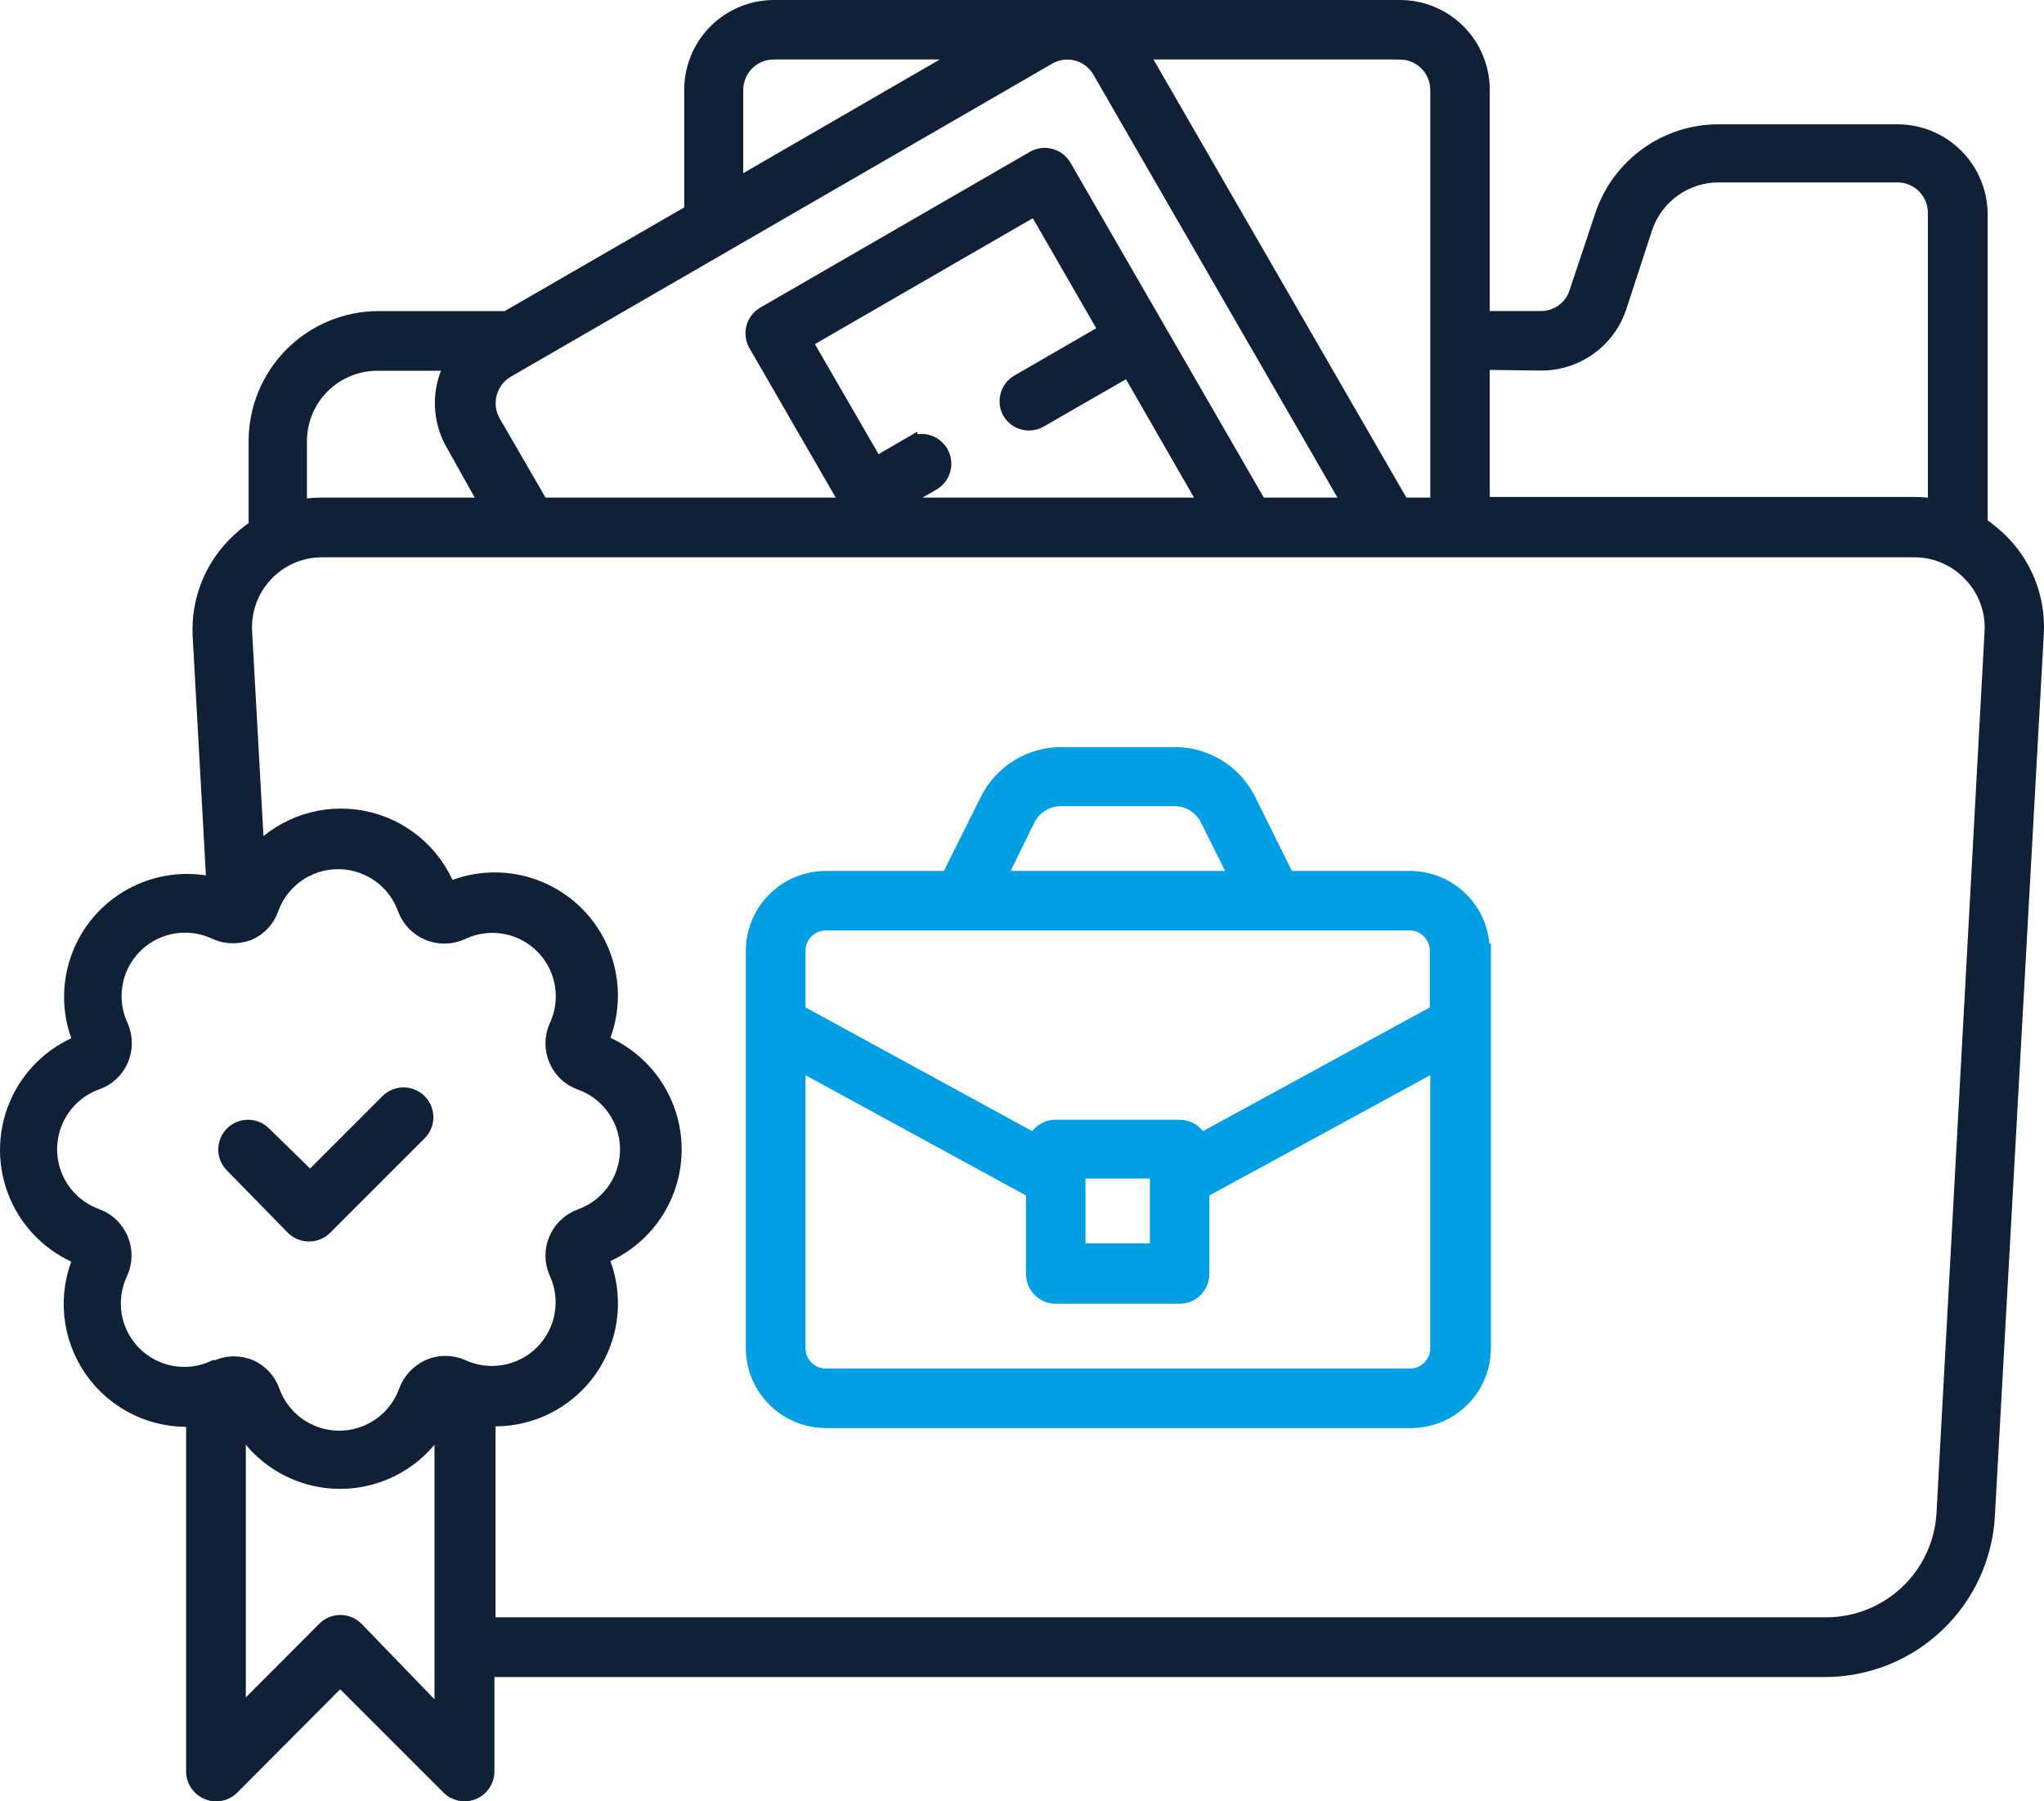
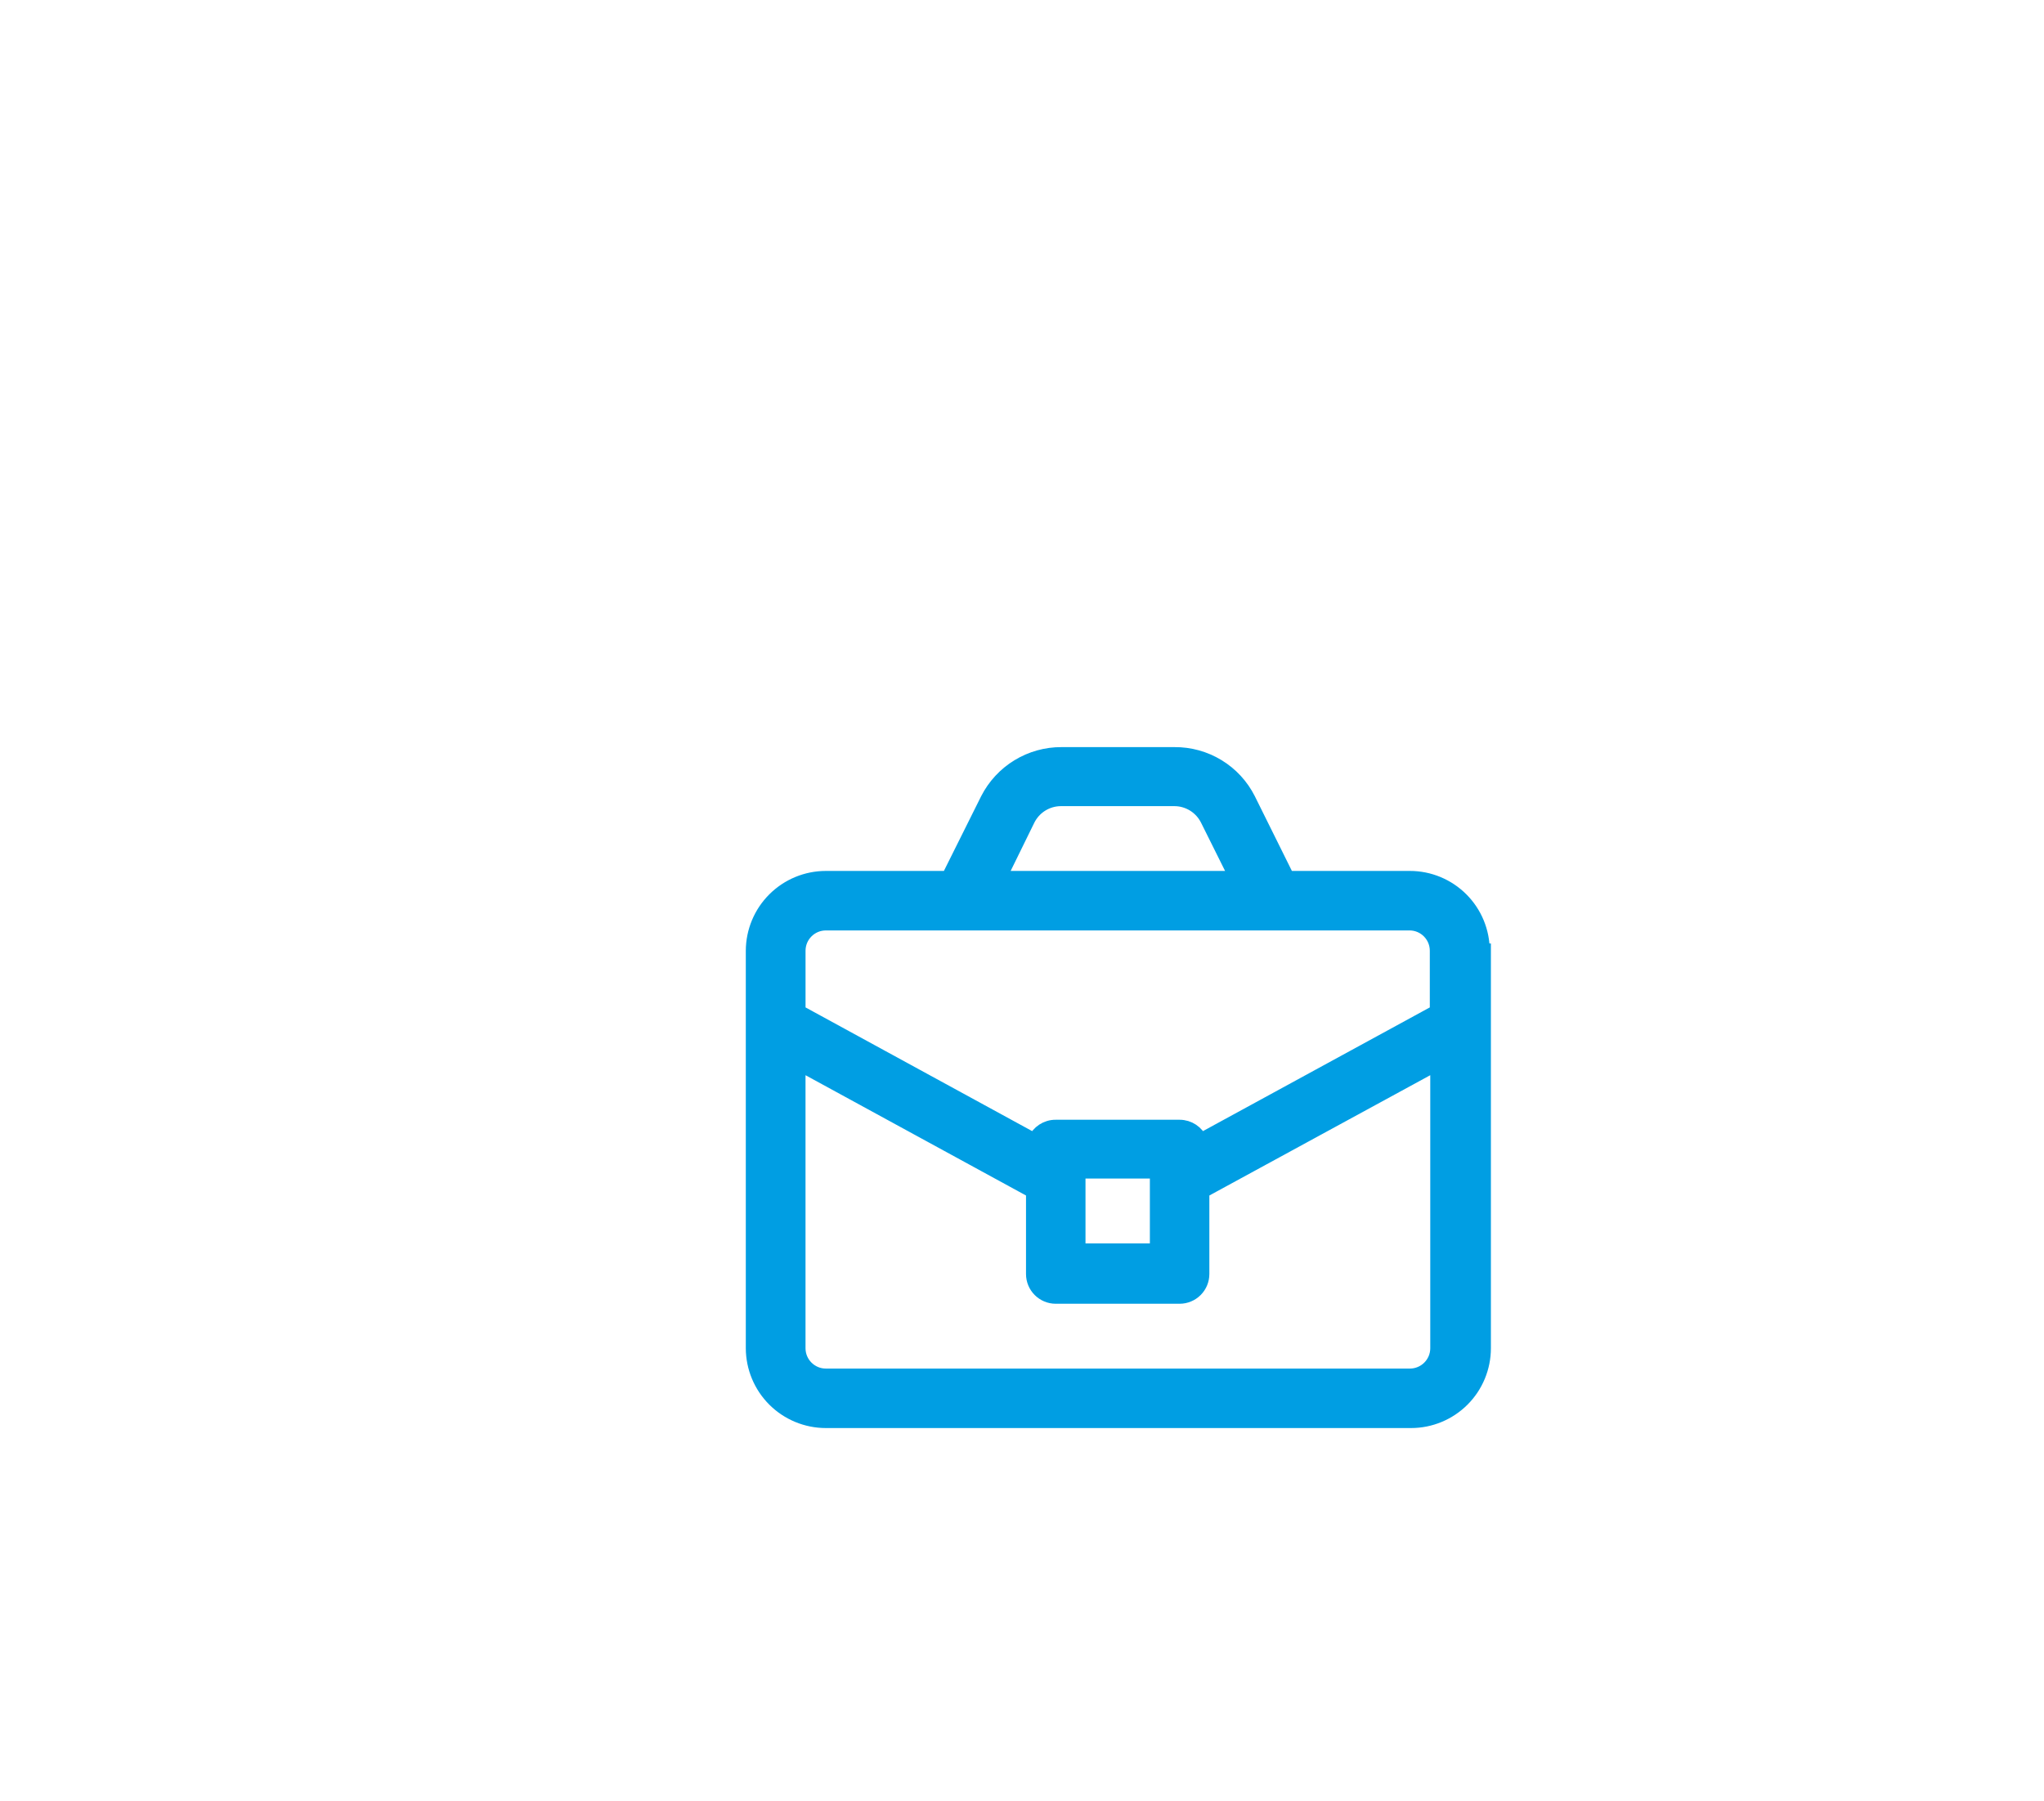
<svg xmlns="http://www.w3.org/2000/svg" width="99.579px" height="87.766px" viewBox="0 0 99.579 87.766" version="1.1">
  <title>TRS_icon 2</title>
  <g id="Page-1" stroke="none" stroke-width="1" fill="none" fill-rule="evenodd">
    <g id="TRS_icon-2" transform="translate(0.35, 0.35)" fill-rule="nonzero" stroke-width="0.7">
-       <path d="M10.958,56.436 C10.751,56.23 10.634,55.951 10.633,55.66 C10.632,55.368 10.747,55.088 10.952,54.881 C11.38,54.45 12.076,54.448 12.507,54.876 L14.76,57.074 L18.529,53.304 L18.53,53.304 C18.961,52.873 19.659,52.873 20.09,53.304 C20.521,53.735 20.521,54.433 20.09,54.864 L15.485,59.469 C15.278,59.676 14.998,59.79 14.705,59.788 C14.413,59.79 14.132,59.676 13.925,59.469 L10.958,56.436 Z M98.871,30.509 L96.486,73.515 C96.371,75.539 95.486,77.443 94.012,78.837 C92.539,80.23 90.589,81.008 88.561,81.01 L23.388,81.01 L23.388,85.967 C23.385,86.41 23.117,86.809 22.706,86.978 C22.297,87.15 21.825,87.059 21.509,86.747 L16.222,81.46 L10.958,86.747 C10.75,86.953 10.469,87.067 10.177,87.066 C10.03,87.068 9.883,87.038 9.749,86.978 C9.338,86.809 9.069,86.41 9.067,85.967 L9.067,68.811 C7.111,68.924 5.237,68.014 4.116,66.407 C2.996,64.8 2.79,62.727 3.572,60.931 C2.159,60.372 1.03,59.268 0.442,57.867 C-0.147,56.467 -0.147,54.888 0.442,53.488 C1.03,52.087 2.159,50.982 3.572,50.424 C3.025,49.139 2.975,47.696 3.432,46.376 C3.888,45.056 4.818,43.952 6.043,43.279 C7.266,42.605 8.697,42.41 10.056,42.73 L9.386,30.641 C9.298,29.014 9.886,27.423 11.013,26.245 C11.343,25.897 11.711,25.587 12.111,25.322 L12.111,21.134 C12.114,19.55 12.745,18.031 13.866,16.91 C14.986,15.79 16.505,15.159 18.09,15.156 L24.333,15.156 L33.334,9.957 L33.334,4.033 C33.331,2.968 33.75,1.946 34.501,1.19 C35.25,0.434 36.269,0.006 37.334,0 L67.854,0 C68.924,0 69.948,0.425 70.703,1.182 C71.457,1.939 71.88,2.965 71.877,4.033 L71.877,15.155 L74.702,15.155 C75.511,15.165 76.23,14.636 76.461,13.859 L77.713,10.111 C78.116,8.927 78.879,7.899 79.897,7.171 C80.914,6.444 82.134,6.053 83.384,6.056 L92.1,6.056 C93.169,6.059 94.193,6.485 94.949,7.24 C95.705,7.996 96.13,9.02 96.133,10.09 L96.133,25.19 C96.535,25.458 96.908,25.767 97.243,26.113 C98.369,27.291 98.958,28.881 98.871,30.509 Z M71.877,17.32 L71.877,24.211 L92.901,24.211 C93.243,24.213 93.585,24.243 93.922,24.299 L93.922,10.012 C93.917,9.006 93.104,8.193 92.099,8.187 L83.383,8.187 C82.59,8.186 81.817,8.435 81.173,8.899 C80.53,9.363 80.05,10.018 79.8,10.77 L78.547,14.606 C78.281,15.413 77.765,16.115 77.073,16.608 C76.381,17.102 75.55,17.364 74.701,17.354 L71.877,17.32 Z M67.854,2.197 L55.238,2.197 L67.965,24.245 L69.679,24.245 L69.679,4.034 C69.679,3.025 68.864,2.205 67.854,2.199 L67.854,2.197 Z M58.425,24.245 L54.633,17.65 L50.336,20.123 C50.169,20.222 49.98,20.275 49.786,20.278 C49.392,20.279 49.027,20.07 48.83,19.728 C48.547,19.208 48.727,18.556 49.236,18.255 L53.534,15.771 L50.094,9.804 L38.873,16.288 L42.324,22.256 L43.994,21.288 L43.994,21.289 C44.523,20.985 45.196,21.168 45.5,21.695 C45.804,22.223 45.621,22.898 45.094,23.201 L43.423,24.168 L43.423,24.245 L58.425,24.245 Z M65.415,24.245 L53.226,3.122 C52.987,2.699 52.588,2.39 52.119,2.264 C51.65,2.138 51.15,2.206 50.732,2.451 L24.355,17.705 C23.489,18.217 23.192,19.325 23.684,20.201 L26.025,24.245 L40.972,24.245 L36.466,16.442 C36.319,16.189 36.28,15.888 36.355,15.606 C36.431,15.323 36.618,15.082 36.872,14.936 L49.994,7.353 C50.248,7.205 50.549,7.166 50.832,7.242 C51.115,7.319 51.355,7.505 51.501,7.759 L61.019,24.245 L65.415,24.245 Z M35.509,8.694 L46.741,2.198 L37.333,2.198 C36.324,2.204 35.509,3.025 35.509,4.033 L35.509,8.694 Z M14.254,24.333 C14.592,24.276 14.934,24.247 15.276,24.245 L23.376,24.245 L21.727,21.3 C21.194,20.379 21.047,19.284 21.321,18.255 C21.408,17.946 21.529,17.647 21.684,17.365 L18.067,17.365 C17.061,17.357 16.093,17.749 15.377,18.457 C14.661,19.164 14.257,20.128 14.254,21.135 L14.254,24.333 Z M10.177,66.283 C10.447,66.152 10.745,66.085 11.045,66.085 C11.316,66.087 11.584,66.139 11.836,66.239 C12.352,66.469 12.75,66.903 12.935,67.437 C13.261,68.329 13.939,69.048 14.811,69.423 C15.683,69.8 16.672,69.8 17.544,69.423 C18.416,69.048 19.094,68.329 19.42,67.437 C19.612,66.907 20.007,66.476 20.519,66.239 C21.047,66.003 21.65,66.003 22.178,66.239 L22.42,66.338 C23.279,66.655 24.228,66.618 25.06,66.236 C25.892,65.852 26.537,65.155 26.854,64.296 C27.171,63.437 27.134,62.488 26.75,61.656 C26.514,61.128 26.514,60.524 26.75,59.996 C26.979,59.483 27.408,59.086 27.937,58.898 C28.83,58.572 29.548,57.893 29.924,57.022 C30.3,56.149 30.3,55.161 29.924,54.289 C29.548,53.417 28.83,52.738 27.937,52.413 C27.404,52.23 26.974,51.831 26.75,51.314 C26.514,50.786 26.514,50.182 26.75,49.654 C27.154,48.794 27.184,47.806 26.833,46.923 C26.482,46.04 25.782,45.342 24.898,44.993 C24.015,44.644 23.026,44.676 22.168,45.082 C21.644,45.327 21.042,45.34 20.509,45.118 C19.976,44.897 19.561,44.46 19.365,43.918 C19.04,43.025 18.361,42.307 17.489,41.93 C16.617,41.555 15.628,41.555 14.757,41.93 C13.884,42.307 13.206,43.025 12.881,43.918 C12.699,44.453 12.3,44.888 11.781,45.115 C11.668,45.159 11.55,45.193 11.429,45.214 C10.993,45.307 10.538,45.256 10.133,45.071 C9.274,44.666 8.285,44.634 7.401,44.982 C6.518,45.33 5.818,46.029 5.467,46.912 C5.116,47.795 5.146,48.783 5.55,49.644 C5.78,50.172 5.78,50.774 5.55,51.303 C5.323,51.821 4.888,52.22 4.352,52.402 C3.459,52.727 2.741,53.406 2.365,54.278 C1.989,55.15 1.989,56.138 2.365,57.01 C2.741,57.883 3.459,58.561 4.352,58.886 C4.895,59.082 5.331,59.498 5.552,60.031 C5.774,60.564 5.761,61.166 5.517,61.689 C5.111,62.548 5.079,63.536 5.427,64.42 C5.776,65.304 6.475,66.004 7.358,66.355 C8.24,66.706 9.229,66.676 10.088,66.272 L10.177,66.283 Z M21.167,83.307 L21.167,68.91 C20.517,70.098 19.46,71.013 18.19,71.486 C16.92,71.959 15.522,71.959 14.253,71.486 C12.983,71.013 11.926,70.098 11.276,68.91 L11.276,83.198 L15.453,79.01 L15.452,79.01 C15.659,78.802 15.939,78.685 16.232,78.685 C16.526,78.685 16.807,78.802 17.013,79.01 L21.167,83.307 Z M92.902,26.453 L15.353,26.453 C14.315,26.448 13.321,26.873 12.608,27.626 C11.893,28.379 11.523,29.395 11.583,30.431 L12.177,41.147 C13.505,39.752 15.453,39.131 17.342,39.501 C19.233,39.87 20.803,41.179 21.508,42.972 C22.902,42.367 24.481,42.35 25.888,42.924 C27.295,43.498 28.411,44.614 28.985,46.021 C29.559,47.428 29.542,49.006 28.938,50.401 C30.35,50.96 31.479,52.064 32.068,53.464 C32.656,54.865 32.656,56.443 32.068,57.844 C31.479,59.244 30.35,60.349 28.938,60.907 C29.72,62.703 29.513,64.777 28.393,66.384 C27.272,67.991 25.398,68.901 23.442,68.787 L23.442,78.8 L88.615,78.8 C90.08,78.8 91.489,78.239 92.553,77.234 C93.618,76.228 94.257,74.855 94.341,73.393 L96.683,30.43 C96.74,29.391 96.362,28.376 95.639,27.628 C94.929,26.874 93.938,26.448 92.902,26.453 Z" id="Shape" stroke="#102137" fill="#102137" />
      <path d="M56.864,36.401 C57.611,36.395 58.343,36.597 58.981,36.986 C59.618,37.374 60.133,37.933 60.469,38.599 L62.371,42.434 L68.338,42.434 C69.277,42.434 70.177,42.808 70.84,43.471 C71.504,44.135 71.877,45.035 71.877,45.974 L71.933,45.973 L71.933,65.339 C71.933,66.277 71.56,67.177 70.896,67.841 C70.232,68.504 69.332,68.878 68.394,68.878 L39.884,68.878 C38.945,68.878 38.043,68.505 37.378,67.842 C36.712,67.178 36.337,66.278 36.334,65.339 L36.334,45.974 C36.337,45.034 36.712,44.134 37.378,43.471 C38.043,42.807 38.945,42.434 39.884,42.434 L45.851,42.434 L47.763,38.599 C48.102,37.934 48.619,37.377 49.255,36.989 C49.891,36.601 50.623,36.397 51.369,36.401 L56.864,36.401 Z M69.679,51.447 L58.217,57.69 L58.217,61.723 C58.217,62.014 58.101,62.294 57.895,62.5 C57.689,62.706 57.409,62.822 57.117,62.822 L51.084,62.822 C50.477,62.822 49.985,62.33 49.985,61.723 L49.985,57.69 L38.543,51.447 L38.543,65.339 C38.543,66.079 39.144,66.68 39.884,66.68 L68.338,66.68 C68.693,66.68 69.035,66.538 69.286,66.286 C69.538,66.035 69.679,65.694 69.679,65.339 L69.679,65.305 L69.679,51.447 Z M56.019,56.722 L52.183,56.722 L52.183,60.58 L56.019,60.58 L56.019,56.722 Z M68.339,44.633 L39.885,44.633 C39.145,44.633 38.544,45.233 38.544,45.974 L38.544,48.941 L50.061,55.228 C50.236,54.818 50.639,54.553 51.084,54.557 L57.118,54.557 C57.558,54.557 57.957,54.821 58.129,55.228 L69.657,48.941 L69.657,45.974 C69.658,45.242 69.071,44.644 68.339,44.633 Z M56.843,38.577 L51.348,38.577 C50.656,38.574 50.025,38.967 49.721,39.588 L48.325,42.434 L59.898,42.434 L58.481,39.588 C58.175,38.964 57.538,38.57 56.843,38.577 Z" id="Combined-Shape" stroke="#009EE3" fill="#009EE3" />
    </g>
  </g>
</svg>